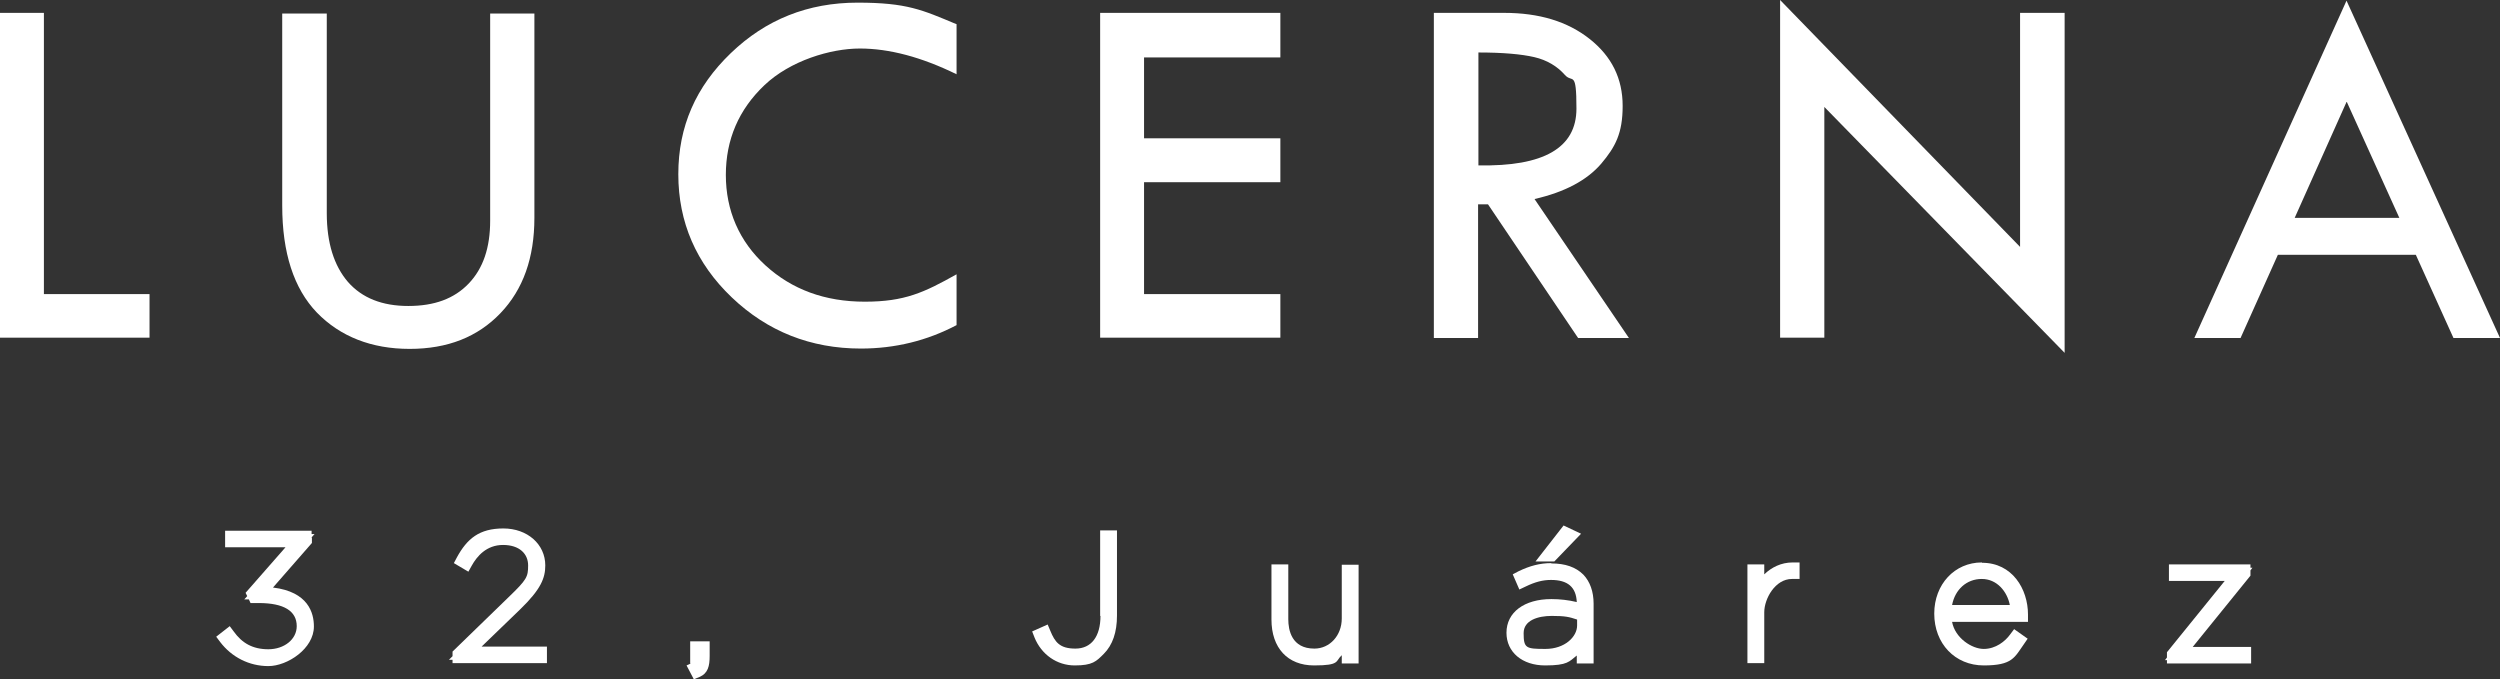
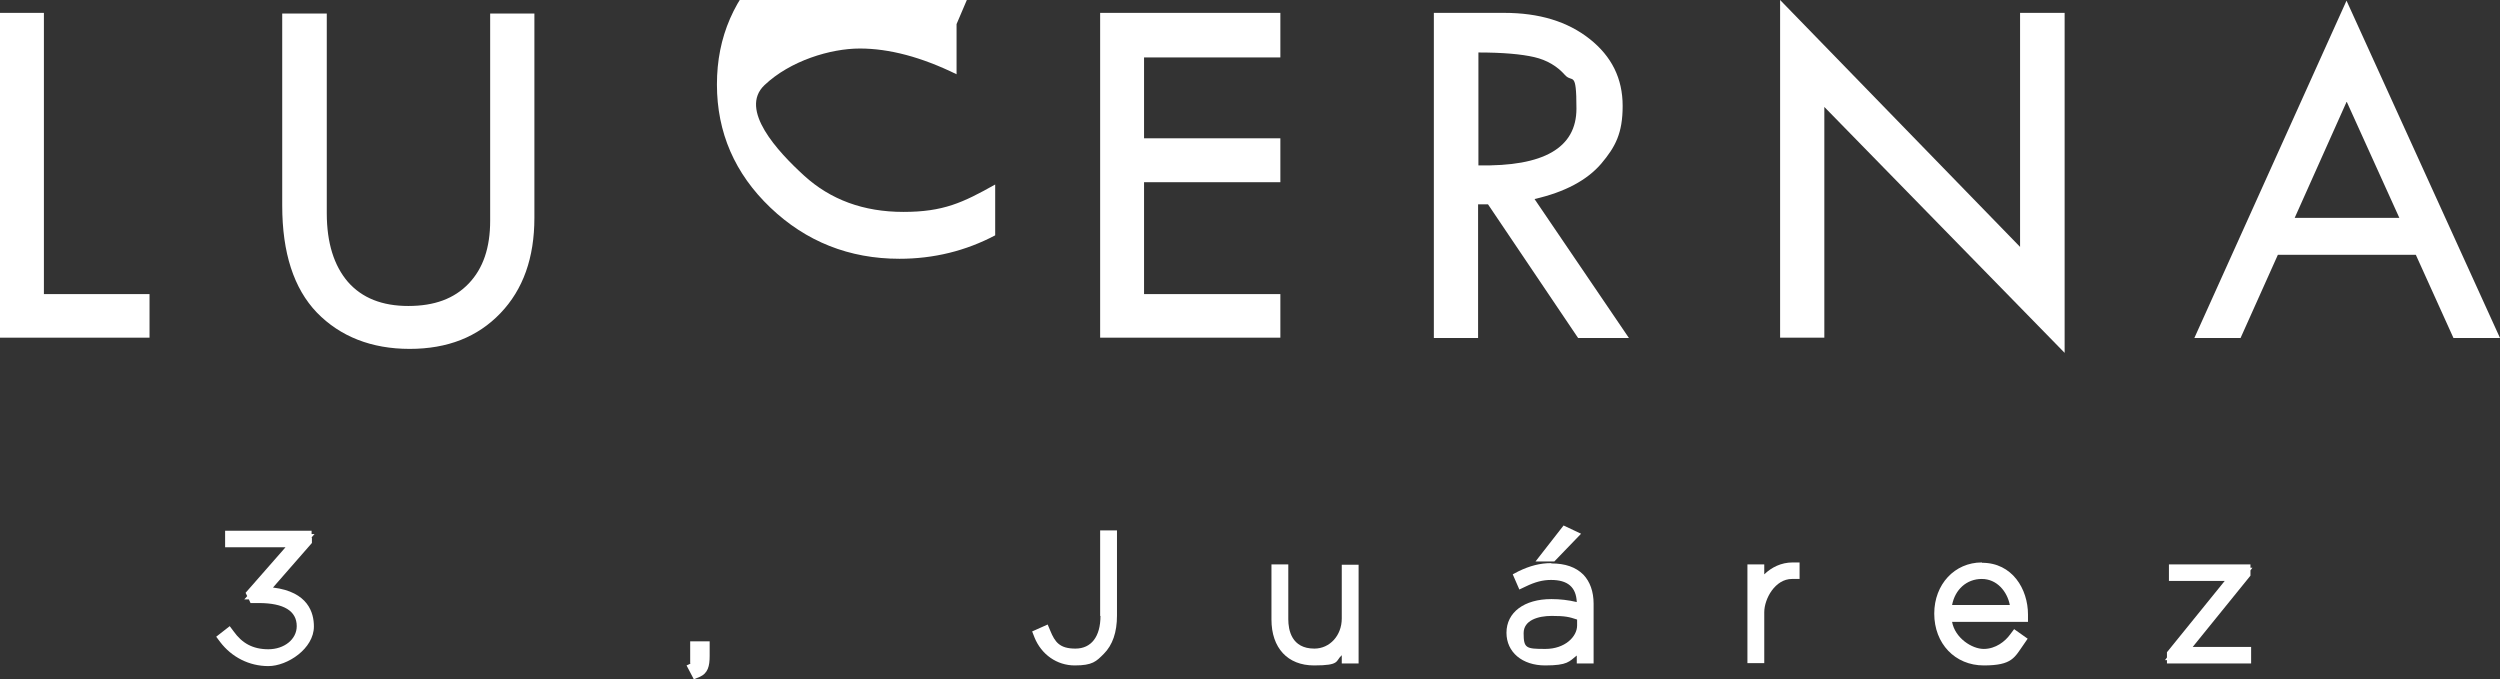
<svg xmlns="http://www.w3.org/2000/svg" id="Capa_1" version="1.1" viewBox="0 0 757.4 205.7">
  <rect x="0" y="0" width="757.4" height="205.7" fill="#333333" stroke="none" />
  <defs>
    <style>
      .st0 {
        fill: #fff;
      }
    </style>
  </defs>
  <polygon class="st0" points="0 3.9 13.3 3.9 13.3 89.1 45.3 89.1 45.3 102.3 0 102.3 0 3.9" />
  <path class="st0" d="M85.6,4.1h13.4v60.5c0,9,2.2,15.9,6.4,20.8,4.3,4.9,10.4,7.3,18.3,7.3s13.9-2.2,18.3-6.8,6.5-10.9,6.5-19V4.1h13.4v61.9c0,12.1-3.4,21.7-10.3,28.9-6.9,7.2-16,10.8-27.5,10.8s-21-3.7-28.1-11c-7-7.3-10.5-18.1-10.5-32.4V4.1h0Z" />
-   <path class="st0" d="M289.8,7.3v15.2c-10.6-5.2-20.4-7.8-29.3-7.8s-21.1,3.7-28.9,11.1c-7.8,7.4-11.7,16.5-11.7,27.2s4,20.1,12,27.4c8,7.3,18,11,30.1,11s18-2.8,27.8-8.3v15.4c-8.9,4.7-18.6,7.1-29,7.1-15.2,0-28.3-5.2-39.1-15.5-10.8-10.3-16.2-22.8-16.2-37.3s5.3-26.5,15.9-36.7c10.6-10.2,23.4-15.3,38.4-15.3s19.6,2.2,29.9,6.5" />
+   <path class="st0" d="M289.8,7.3v15.2c-10.6-5.2-20.4-7.8-29.3-7.8s-21.1,3.7-28.9,11.1s4,20.1,12,27.4c8,7.3,18,11,30.1,11s18-2.8,27.8-8.3v15.4c-8.9,4.7-18.6,7.1-29,7.1-15.2,0-28.3-5.2-39.1-15.5-10.8-10.3-16.2-22.8-16.2-37.3s5.3-26.5,15.9-36.7c10.6-10.2,23.4-15.3,38.4-15.3s19.6,2.2,29.9,6.5" />
  <polygon class="st0" points="333.3 3.9 387.9 3.9 387.9 17.4 346.6 17.4 346.6 41.9 387.9 41.9 387.9 55.2 346.6 55.2 346.6 89.1 387.9 89.1 387.9 102.3 333.3 102.3 333.3 3.9" />
  <path class="st0" d="M434.4,3.9h21.3c10.6,0,19.2,2.6,25.9,7.9s10,12,10,20.3-2.2,12.4-6.5,17.5c-4.3,5-11,8.6-20.2,10.7l28.6,42.1h-15.4l-27.3-40.5h-3v40.5h-13.4V3.9h0ZM447.9,15.8v34.3c19.8.4,29.7-5.3,29.7-17.2s-1.2-7.6-3.5-10.2c-2.3-2.6-5.4-4.5-9.3-5.4s-9.5-1.4-17-1.4" />
  <polygon class="st0" points="539.3 0 612 74.8 612 3.9 625.5 3.9 625.5 106.9 552.7 32.4 552.7 102.3 539.3 102.3 539.3 0" />
  <path class="st0" d="M710.9.2l46.5,102.2h-14.1l-11.4-25.2h-41.8l-11.3,25.2h-14L710.9.2ZM710.9,30.9l-15.7,35.1h31.7s-15.9-35.1-15.9-35.1Z" />
  <g>
    <path class="st0" d="M94.4,162.8l.9-1h-.9v-1h-26.2v5h18.3l-12.1,13.8.5,1-.9,1h1.4l.5,1.1h2.5c7.6,0,11.5,2.4,11.5,7h0c0,4-3.8,7-8.6,7s-8-1.9-10.5-5.4l-1.2-1.6-4.1,3.2,1.2,1.6c3.5,4.6,8.8,7.3,14.6,7.3s13.8-5.3,13.8-12h0c0-4.1-1.7-10.5-12.4-11.8l11.8-13.5v-1.5h0Z" />
-     <path class="st0" d="M157.6,184.6c6.3-6.1,7.6-9.5,7.6-13.3h0c0-6.4-5.4-11.2-12.7-11.2s-11,3.1-14.1,8.8l-.9,1.7,4.4,2.6,1-1.8c1.6-2.9,4.5-6.3,9.5-6.3s7.6,2.7,7.6,6.2-.4,4.3-5.9,9.6l-17,16.5v1.4l-1.1,1.1h1.1v1h28.6v-5h-19.8l11.7-11.3h0Z" />
    <path class="st0" d="M209.2,201h.1l-1.3.6,2.2,4.2,1.7-.7c2.6-1.1,3.1-3.3,3.1-6.4v-4.4h-5.9v6.7h0Z" />
    <path class="st0" d="M333.4,186.6c0,6.3-2.8,9.9-7.6,9.9s-6.2-2-7.6-5.4l-.8-1.9-4.7,2.1.7,1.8c2.1,5.2,6.8,8.5,12.2,8.5s6.5-1.2,8.8-3.5c2.7-2.7,4-6.6,4-11.6v-25.8h-5.1v25.9h0Z" />
    <path class="st0" d="M406.5,187.4c0,5.1-3.6,9.1-8.3,9.1-6.9,0-7.9-5.6-7.9-8.9v-16.6h-5.1v16.7c0,8.6,4.9,13.9,12.9,13.9s6.4-1.3,8.4-3.1v2.5h5.1v-29.9h-5.1v16.4h0Z" />
    <polygon class="st0" points="479 161.7 473.7 159.2 465.2 170.1 470.9 170.1 479 161.7" />
    <path class="st0" d="M470,170.6c-3.4,0-6.5.8-10,2.5l-1.7.9,2,4.6,1.9-.9c2.9-1.4,5.2-2,7.7-2,5.1,0,7.6,2.2,7.8,6.7-2.5-.6-5.1-.9-7.7-.9-8.2,0-13.6,4-13.6,10.2h0c0,5.9,4.8,9.9,11.7,9.9s7.3-1.2,9.6-3v2.4h5.1v-18.1c0-3.7-1.1-6.7-3.1-8.8-2.3-2.3-5.5-3.4-9.7-3.4h0ZM477.8,187.6v1.9c0,3.4-3.7,7.1-9.6,7.1s-6.6-.2-6.6-4.8h0c0-3.9,4.4-5.2,8.5-5.2s5.3.3,7.7,1.1h0Z" />
    <path class="st0" d="M543.1,170.4c-3.5,0-6.4,1.5-8.6,3.6v-3h-5.1v29.9h5.1v-15.4c0-4.1,3.3-10.1,8.4-10.1h2.3v-5h-2s-.1,0-.1,0h0Z" />
    <path class="st0" d="M600.4,170.4c-8.2,0-14.4,6.6-14.4,15.5h0c0,9.1,6.3,15.7,15,15.7s9.3-2.4,12.2-6.5l1.1-1.6-4.1-2.9-1.2,1.6c-1.5,2.1-4.4,4.4-8,4.4s-8.7-3.3-9.6-8.2h23v-2.2c0-7.8-4.8-15.7-13.9-15.7h0ZM591.4,183.3c.9-4.7,4.4-7.9,9-7.9s7.7,3.8,8.5,7.9h-17.5Z" />
    <polygon class="st0" points="681.8 174.4 681.8 172.8 682.4 172 681.8 172 681.8 171 657.1 171 657.1 176 674 176 656.5 197.6 656.5 199.2 655.9 200 656.5 200 656.5 201 682 201 682 196 664.3 196 681.8 174.4" />
  </g>
</svg>